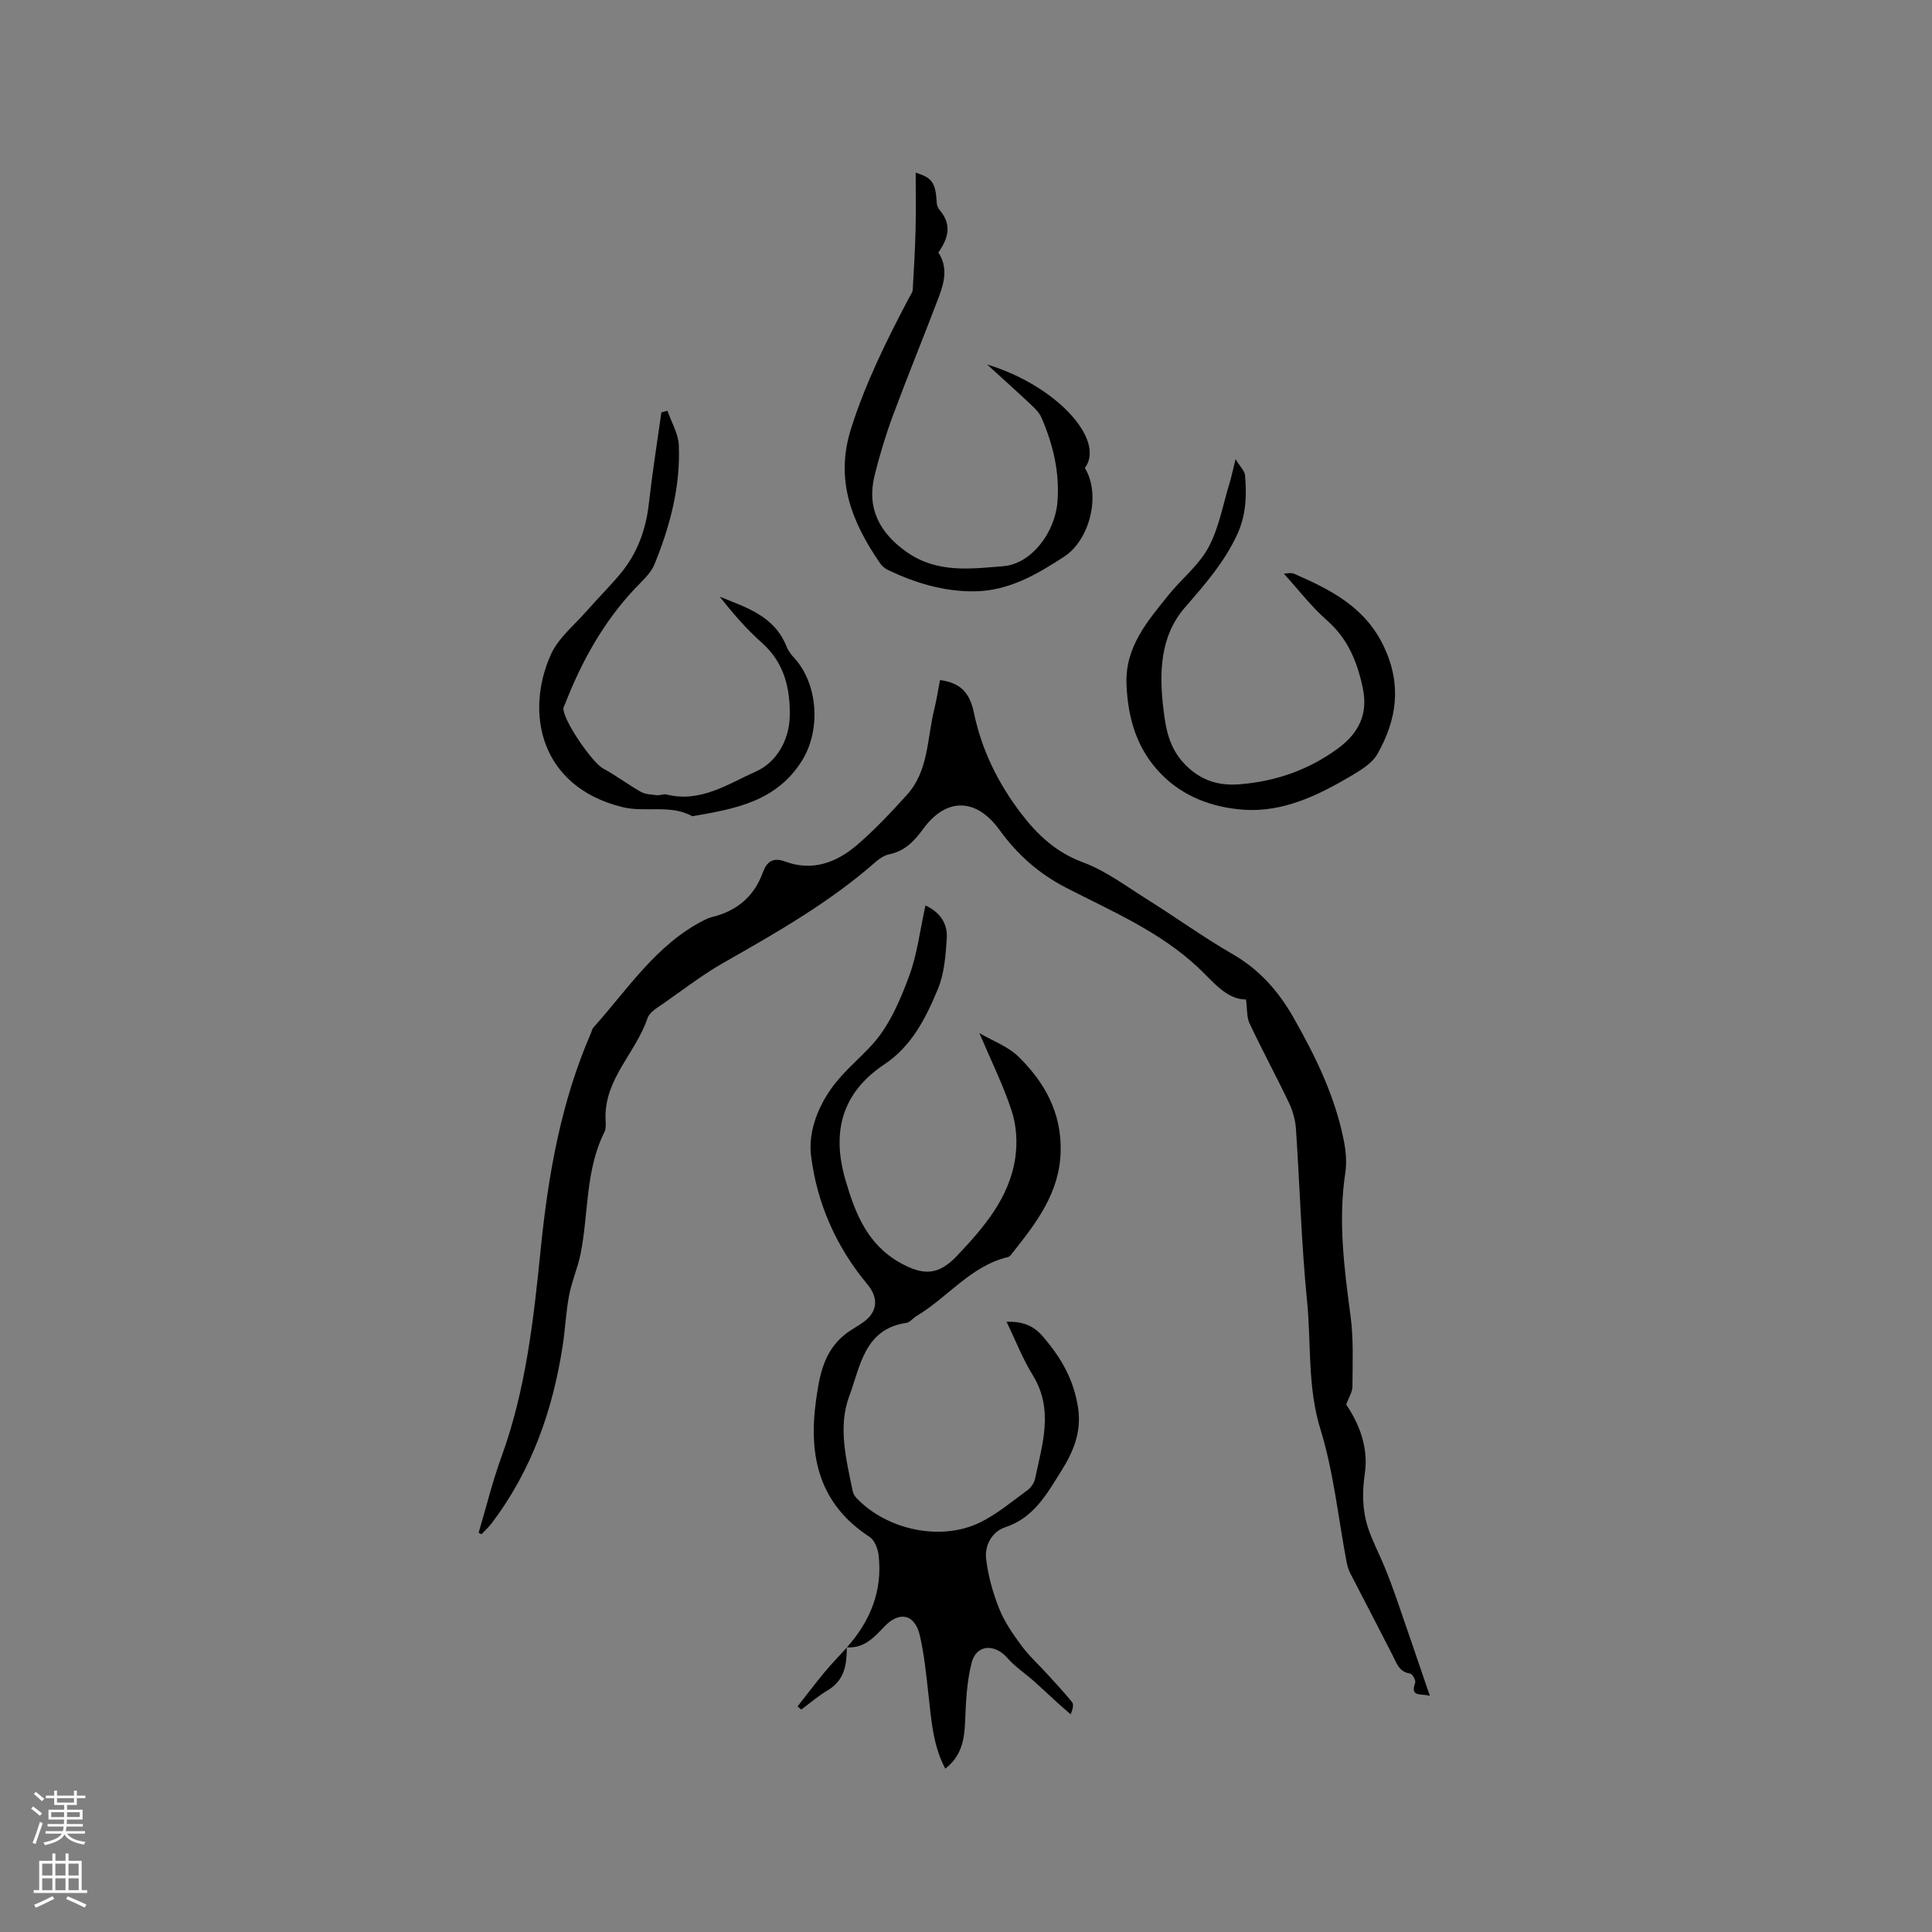
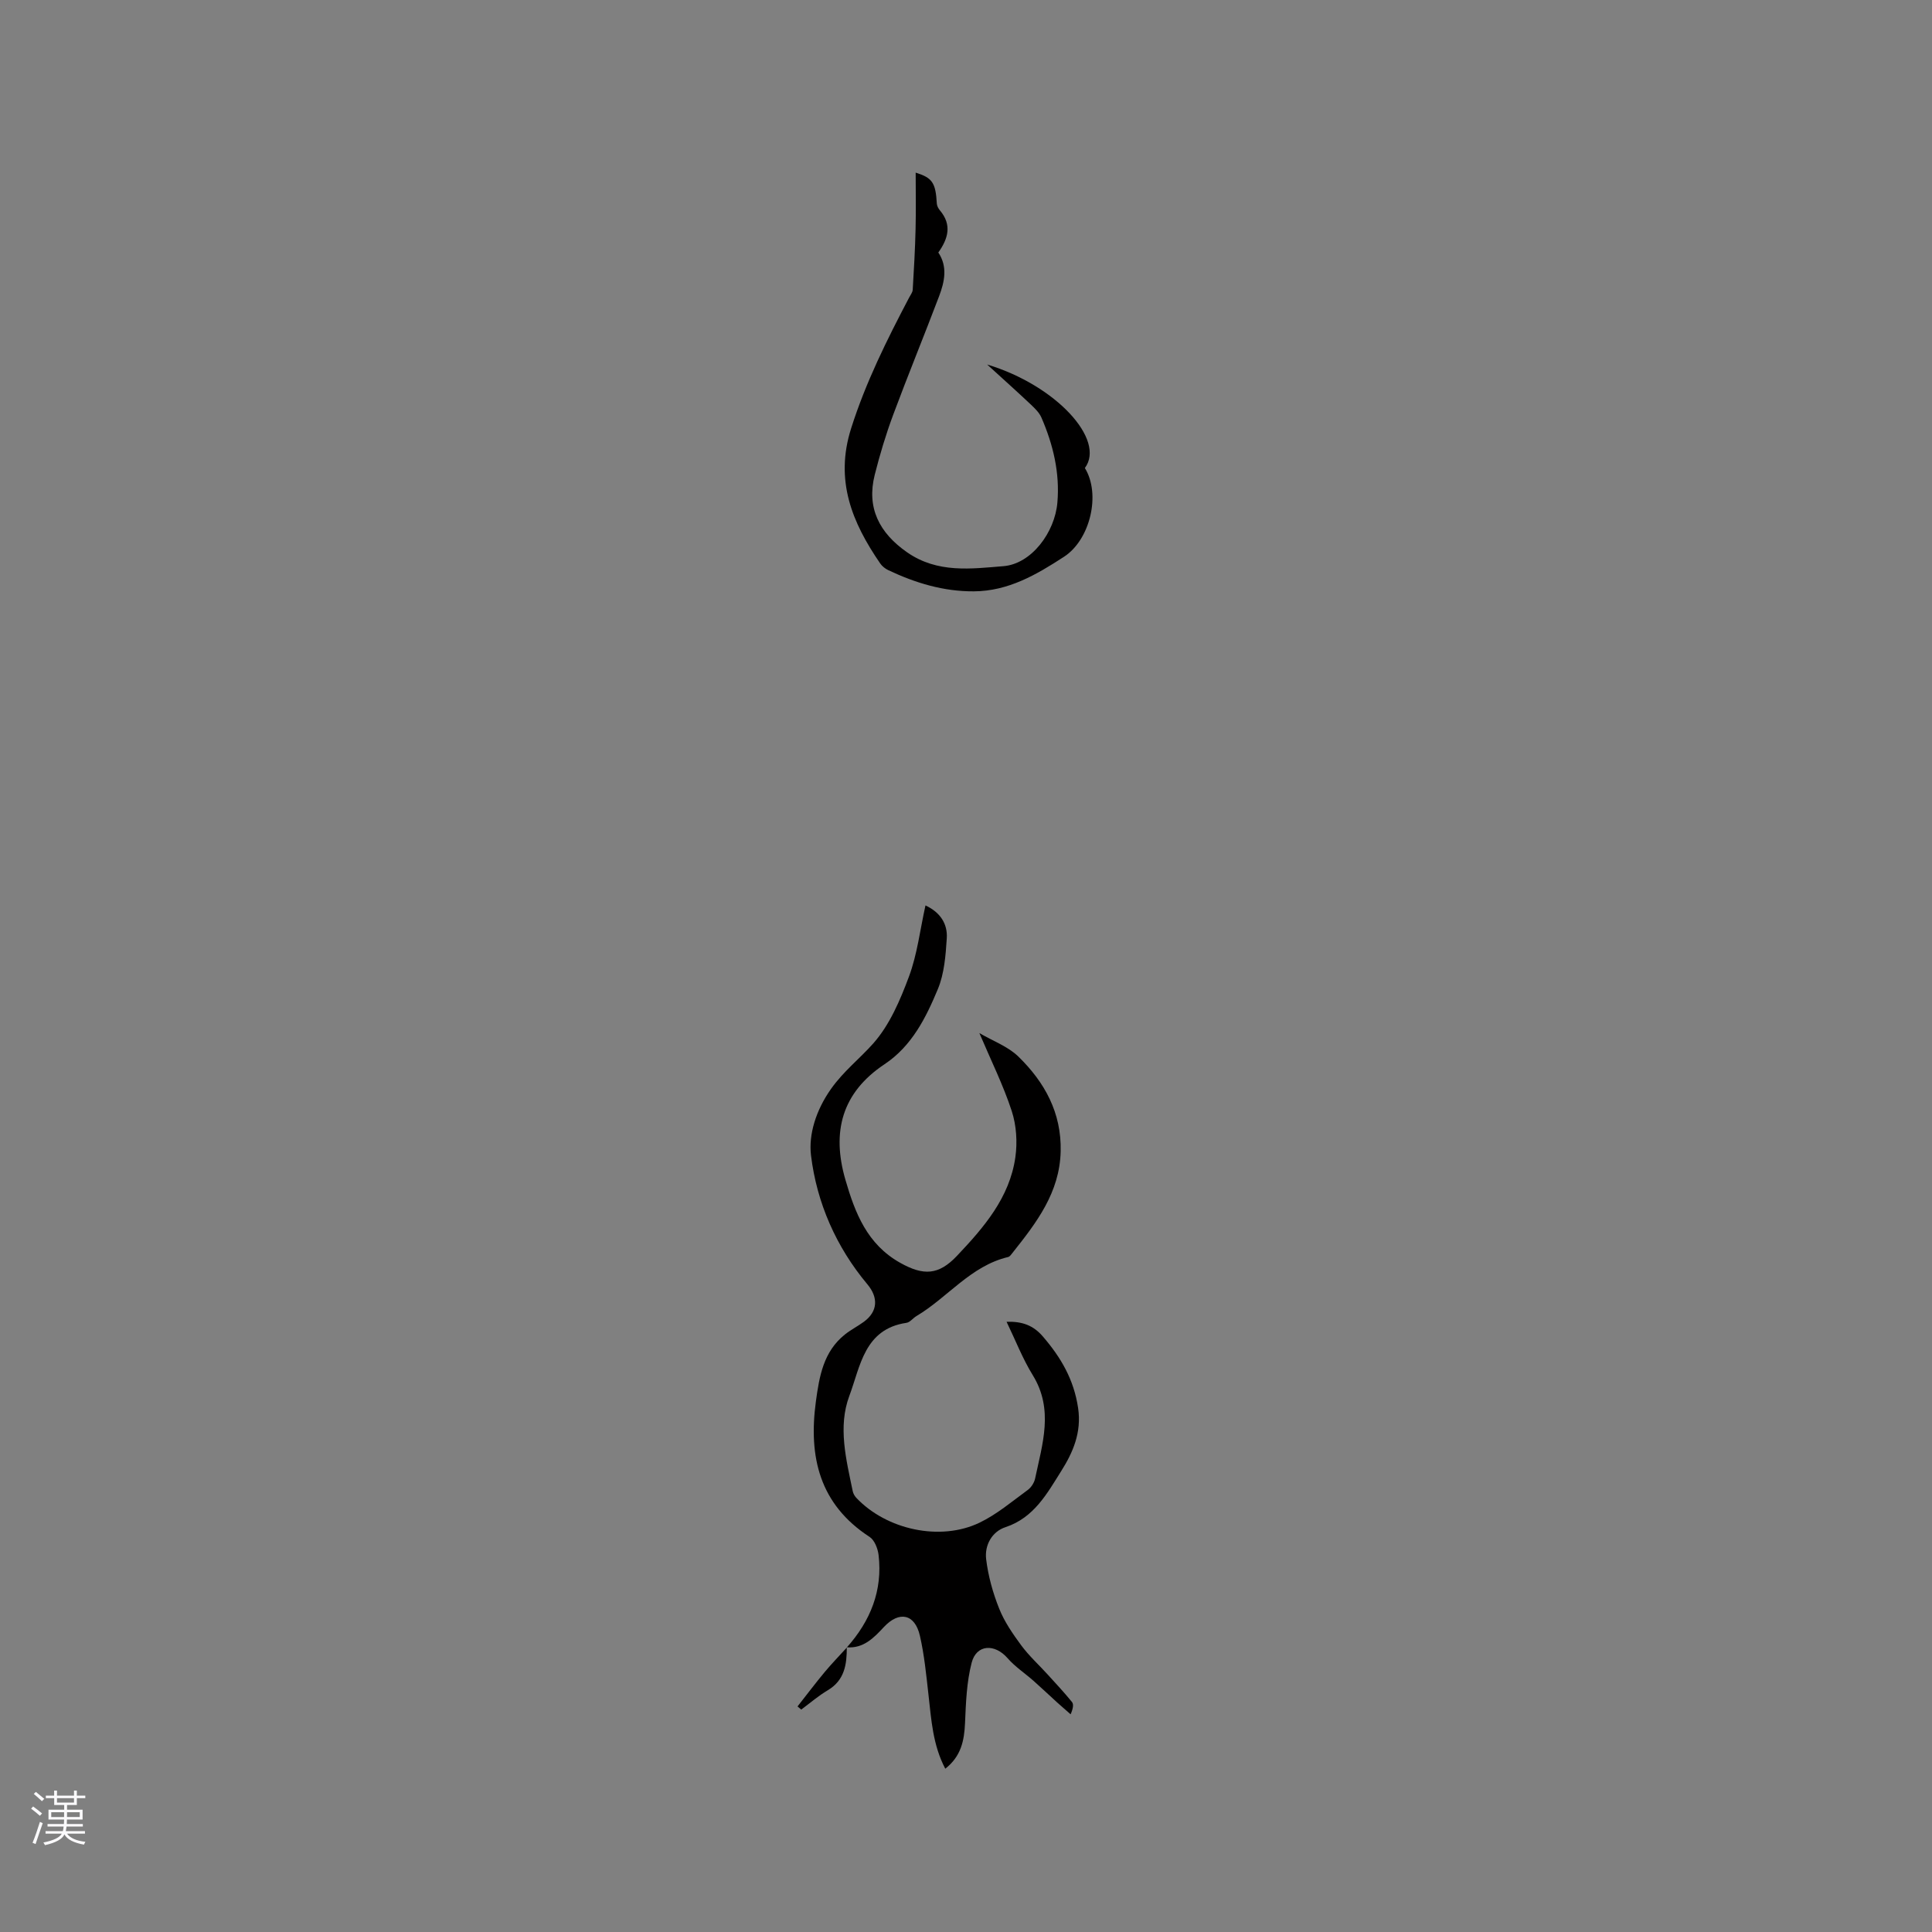
<svg xmlns="http://www.w3.org/2000/svg" enable-background="new 0 0 400 400" viewBox="0 0 400 400">
  <rect x="0" y="0" width="400" height="400" fill="#808080" stroke="none" />
  <g fill="#010000">
-     <path d="m99.1 317.33c1.56-5.26 2.86-10.61 4.74-15.76 5.05-13.9 6.64-28.43 8.11-42.97 1.55-15.36 4.19-30.43 10.39-44.68.17-.39.23-.86.5-1.16 7.14-7.95 13-17.21 22.95-22.26.47-.24.96-.46 1.47-.59 5.18-1.24 8.84-4.2 10.68-9.29.79-2.18 2.08-3.19 4.58-2.26 5.7 2.12 10.7.22 14.97-3.46 3.67-3.16 7.01-6.72 10.27-10.32 4.5-4.97 4.17-11.6 5.64-17.6.5-2.04.82-4.13 1.22-6.18 3.98.53 6.1 2.36 7 6.68 1.6 7.74 4.96 14.58 9.71 20.83 3.44 4.53 7.29 8.15 12.9 10.23 4.68 1.74 8.86 4.89 13.15 7.58 6.01 3.77 11.79 7.94 17.93 11.49 5.55 3.21 9.47 7.73 12.54 13.15 4.57 8.04 8.6 16.32 10.39 25.47.42 2.15.62 4.46.29 6.61-1.52 10-.21 19.83 1.1 29.72.63 4.77.4 9.67.38 14.51 0 1.11-.75 2.22-1.3 3.72 2.72 4 4.64 8.95 3.87 14.21-.58 3.96-.54 7.69.68 11.38.91 2.75 2.3 5.34 3.4 8.03.88 2.15 1.7 4.33 2.46 6.52 2.27 6.56 4.51 13.14 6.92 20.18-1.82-.56-4.15.39-3.04-2.73.17-.48-.58-1.81-1.02-1.88-2.35-.34-2.85-2.2-3.7-3.88-2.87-5.64-5.82-11.24-8.71-16.87-.38-.74-.62-1.58-.78-2.4-1.74-9.16-2.67-18.56-5.4-27.41-2.74-8.84-1.89-17.77-2.78-26.62-1.18-11.79-1.49-23.66-2.29-35.49-.12-1.84-.63-3.76-1.42-5.43-2.64-5.54-5.57-10.95-8.19-16.5-.61-1.3-.47-2.96-.74-4.97-4.04.03-6.83-3.73-9.93-6.63-7.98-7.47-17.89-11.65-27.36-16.53-5.65-2.92-10.08-6.88-13.74-11.94-4.78-6.61-10.99-6.81-15.79-.23-1.91 2.62-3.84 4.61-7.06 5.28-.99.21-1.97.85-2.75 1.53-9.54 8.39-20.47 14.62-31.44 20.86-4.31 2.45-8.29 5.5-12.36 8.36-1.29.91-3.05 1.87-3.48 3.17-2.39 7.14-8.92 12.55-8.69 20.77.03.94.16 2.03-.24 2.82-3.96 7.94-3.25 16.76-4.91 25.12-.58 2.94-1.84 5.76-2.4 8.71-.65 3.42-.79 6.93-1.32 10.38-2.05 13.39-6.44 25.86-14.7 36.77-.62.82-1.41 1.52-2.12 2.28-.2-.09-.39-.2-.58-.32z" />
    <path d="m175.34 341.07c4.86-5.46 7.43-11.75 6.56-19.13-.16-1.33-.84-3.08-1.86-3.74-10.39-6.76-12.67-16.57-11.12-28.04.71-5.22 1.56-10.31 6-13.86 1.23-.99 2.67-1.71 3.95-2.65 2.89-2.13 3-5.02.72-7.74-6.49-7.75-10.49-16.9-11.68-26.7-.52-4.32 1.01-9.33 4.14-13.76 2.62-3.7 5.93-6.24 8.75-9.42 3.39-3.82 5.57-8.95 7.39-13.84 1.72-4.61 2.29-9.65 3.42-14.73 3.08 1.43 4.6 3.83 4.41 6.8-.23 3.55-.51 7.31-1.85 10.53-2.47 5.93-5.37 11.77-11.04 15.55-8.81 5.86-10.98 13.97-8.11 23.87 2.01 6.95 4.52 13.41 11.35 17.24 4.85 2.72 7.97 2.56 11.75-1.43 5.58-5.89 10.91-12.05 12.1-20.43.44-3.11.22-6.59-.75-9.56-1.75-5.36-4.29-10.46-6.7-16.14 2.81 1.64 5.91 2.76 8.07 4.86 5.44 5.3 8.95 11.62 8.76 19.62-.2 8.56-5.02 14.79-9.97 21.02-.26.33-.55.77-.9.86-7.77 1.84-12.51 8.38-18.98 12.22-.73.43-1.34 1.3-2.09 1.41-8.73 1.28-9.53 9.04-11.81 15.11-2.41 6.43-.65 13.19.7 19.75.1.49.4 1.01.74 1.37 6.24 6.61 17.39 9.06 25.52 5.14 3.58-1.72 6.71-4.39 9.95-6.75.72-.52 1.35-1.49 1.54-2.35 1.5-7.16 3.92-14.3-.48-21.44-2.09-3.39-3.55-7.17-5.42-11.05 3.26-.1 5.53.74 7.51 3.04 3.74 4.34 6.42 8.9 7.3 14.81.76 5.12-1.12 9.28-3.48 13.03-2.9 4.6-5.63 9.69-11.55 11.64-2.83.93-4.35 3.76-4.01 6.62.42 3.48 1.39 6.98 2.7 10.25 1.08 2.72 2.82 5.23 4.57 7.61 1.6 2.16 3.63 4.01 5.45 6.01 1.71 1.88 3.45 3.74 5.05 5.71.38.47.24 1.35-.28 2.55-.91-.8-1.84-1.6-2.74-2.41-1.66-1.51-3.28-3.05-4.96-4.54-1.78-1.57-3.81-2.9-5.35-4.67-2.65-3.05-6.45-2.89-7.44.94-1.04 4.01-1.19 8.29-1.37 12.47-.16 3.65-.81 6.9-4.09 9.47-2.59-4.91-2.89-10.14-3.48-15.32-.46-4.09-.86-8.23-1.78-12.23-1.04-4.51-4.29-5.17-7.45-1.78-2.1 2.25-4.2 4.45-7.66 4.2z" />
    <path d="m204.38 75.47c14.26 4.29 24.59 15.59 20.23 21.43 3.35 5.43 1.09 14.85-4.3 18.36-5.73 3.73-11.56 7.13-18.69 7.17-6.27.04-12.11-1.73-17.72-4.39-.63-.3-1.27-.81-1.66-1.38-5.83-8.48-9.44-17.19-6.03-27.95 3.02-9.54 7.41-18.33 12.01-27.09.28-.54.72-1.08.75-1.64.25-4.19.49-8.37.59-12.56.1-3.96.02-7.92.02-11.68 3.42 1.07 4.14 2.04 4.38 6.43.03.48.33 1.02.65 1.4 2.51 2.98 1.71 5.82-.34 8.71 1.97 2.94 1.29 6.05.16 9.05-3.11 8.21-6.45 16.33-9.51 24.56-1.51 4.06-2.76 8.23-3.82 12.43-1.72 6.82.95 12.03 6.72 16.04 6.3 4.37 13.25 3.4 19.93 2.86 5.81-.47 10.64-6.99 11.17-13.17.53-6.17-.88-12.01-3.31-17.61-.44-1.01-1.34-1.88-2.17-2.67-2.77-2.61-5.6-5.15-9.06-8.3z" />
-     <path d="m265.8 118.77c.43 0 1.44-.28 2.18.04 7.59 3.32 14.73 6.9 18.6 15.19 3.68 7.9 2.59 15.06-1.39 22.09-1.11 1.96-3.48 3.38-5.54 4.6-6.81 4.02-14.07 7.51-22.09 6.96-6.33-.44-12.51-2.59-17.22-7.46-5-5.16-6.83-11.49-7.11-18.51-.31-7.72 4.3-13.01 8.66-18.44 2.7-3.37 6.3-6.18 8.3-9.89 2.17-4.01 2.98-8.76 4.34-13.2.42-1.38.71-2.81 1.28-5.09.95 1.57 1.89 2.44 1.97 3.37.34 4.2.23 8.24-1.67 12.31-2.69 5.77-6.69 10.31-10.8 15.05-5.16 5.95-5.35 13.58-4.42 21.15.51 4.21 1.24 8.09 4.55 11.43 3.28 3.31 6.98 4.34 11.18 4.01 7.41-.58 14.26-2.94 20.33-7.38 4.33-3.17 6.36-7.1 5.19-12.61-1.15-5.42-3.09-10.17-7.43-13.97-3.28-2.9-5.99-6.46-8.91-9.65z" />
-     <path d="m138.19 85.05c.82 2.37 2.25 4.72 2.35 7.12.36 8.59-1.82 16.8-5.05 24.69-.77 1.87-2.51 3.38-3.95 4.91-6.58 6.96-11.12 15.15-14.56 24-.11.29-.32.58-.33.87-.09 2.49 5.99 11.28 8.23 12.48 2.69 1.44 5.14 3.32 7.8 4.82.96.54 2.24.56 3.4.7.61.07 1.3-.31 1.87-.16 7.05 1.81 12.83-2.2 18.6-4.77 4.15-1.85 6.86-6.4 6.96-11.44.11-5.74-1.12-11.06-5.76-15.18-3.21-2.85-6.03-6.12-8.74-9.55 5.48 2.23 11.27 3.96 13.79 10.22.34.85.9 1.67 1.53 2.34 5.03 5.38 5.66 14.91 1.81 21.22-5.28 8.65-14 10.16-22.81 11.67-4.57-2.52-9.69-.71-14.47-1.89-17.03-4.19-20.23-19.51-14.81-31.58 1.53-3.42 4.84-6.07 7.4-9 2.3-2.63 4.8-5.09 7.03-7.78 3.47-4.19 5.25-9.07 5.86-14.49.71-6.31 1.71-12.58 2.59-18.87.4-.1.83-.22 1.26-.33z" />
    <path d="m175.32 341.04c.01 3.55-.44 6.83-3.94 8.91-1.94 1.15-3.67 2.65-5.49 4-.26-.22-.52-.44-.77-.65 1.87-2.38 3.7-4.81 5.64-7.14 1.46-1.75 3.06-3.39 4.59-5.08-.01-.01-.03-.04-.03-.04z" />
  </g>
  <path d="m6.44 374.46.42-.45c.65.47 1.27.95 1.85 1.44l-.45.49c-.65-.56-1.25-1.06-1.82-1.48m.93 7.33-.63-.26c.55-1.36 1.05-2.8 1.52-4.33.19.1.38.19.59.27-.46 1.29-.95 2.73-1.48 4.32m-.38-10.38.44-.42c.43.34 1.01.82 1.74 1.44l-.49.49c-.53-.51-1.09-1.01-1.69-1.51m2.5.35h1.72v-1.04h.59v1.04h3.52v-1.04h.59v1.04h1.75v.53h-1.75v1.42h-2.03v.97h3.22v2.03h-3.24c0 .35-.01.66-.03.93h3.32v.53h-3.37c-.03.27-.08.58-.15.94h3.96v.53h-3.71c.67.92 1.93 1.48 3.79 1.68-.13.24-.23.44-.29.59-2.13-.38-3.48-1.08-4.04-2.12-.43.97-1.77 1.72-4.03 2.23-.09-.19-.2-.37-.33-.55 2.1-.42 3.37-1.03 3.81-1.83h-3.36v-.53h3.58c.08-.29.13-.61.16-.94h-3.33v-.53h3.39c.02-.27.04-.58.04-.93h-3.23v-2.03h3.25v-.97h-2.07v-1.42h-1.73zm1.12 3.44v1h2.65c.01-.3.02-.44.01-.4v-.25-.35zm1.19-2h3.52v-.91h-3.52zm4.71 2h-2.63v.59c0 .15-.01.28-.01.4h2.64z" fill="#fbfafc" />
-   <path d="m13.56 383.74h.63v1.52h2.72v6.07h1.13v.6h-11.06v-.6h1.13v-6.07h2.73v-1.52h.63v1.52h2.1v-1.52zm-2.69 8.83.38.56c-1.24.63-2.53 1.25-3.85 1.85-.1-.21-.21-.42-.34-.63 1.36-.55 2.63-1.15 3.81-1.78m-2.13-4.27h2.1v-2.45h-2.1zm0 3.04h2.1v-2.46h-2.1zm2.72-3.04h2.1v-2.45h-2.1zm0 3.04h2.1v-2.46h-2.1zm6.07 3.6c-1.41-.71-2.7-1.3-3.86-1.78l.35-.56c1.45.62 2.75 1.19 3.88 1.72zm-1.25-9.09h-2.1v2.45h2.1zm-2.09 5.49h2.1v-2.46h-2.1z" fill="#fbfafc" />
</svg>